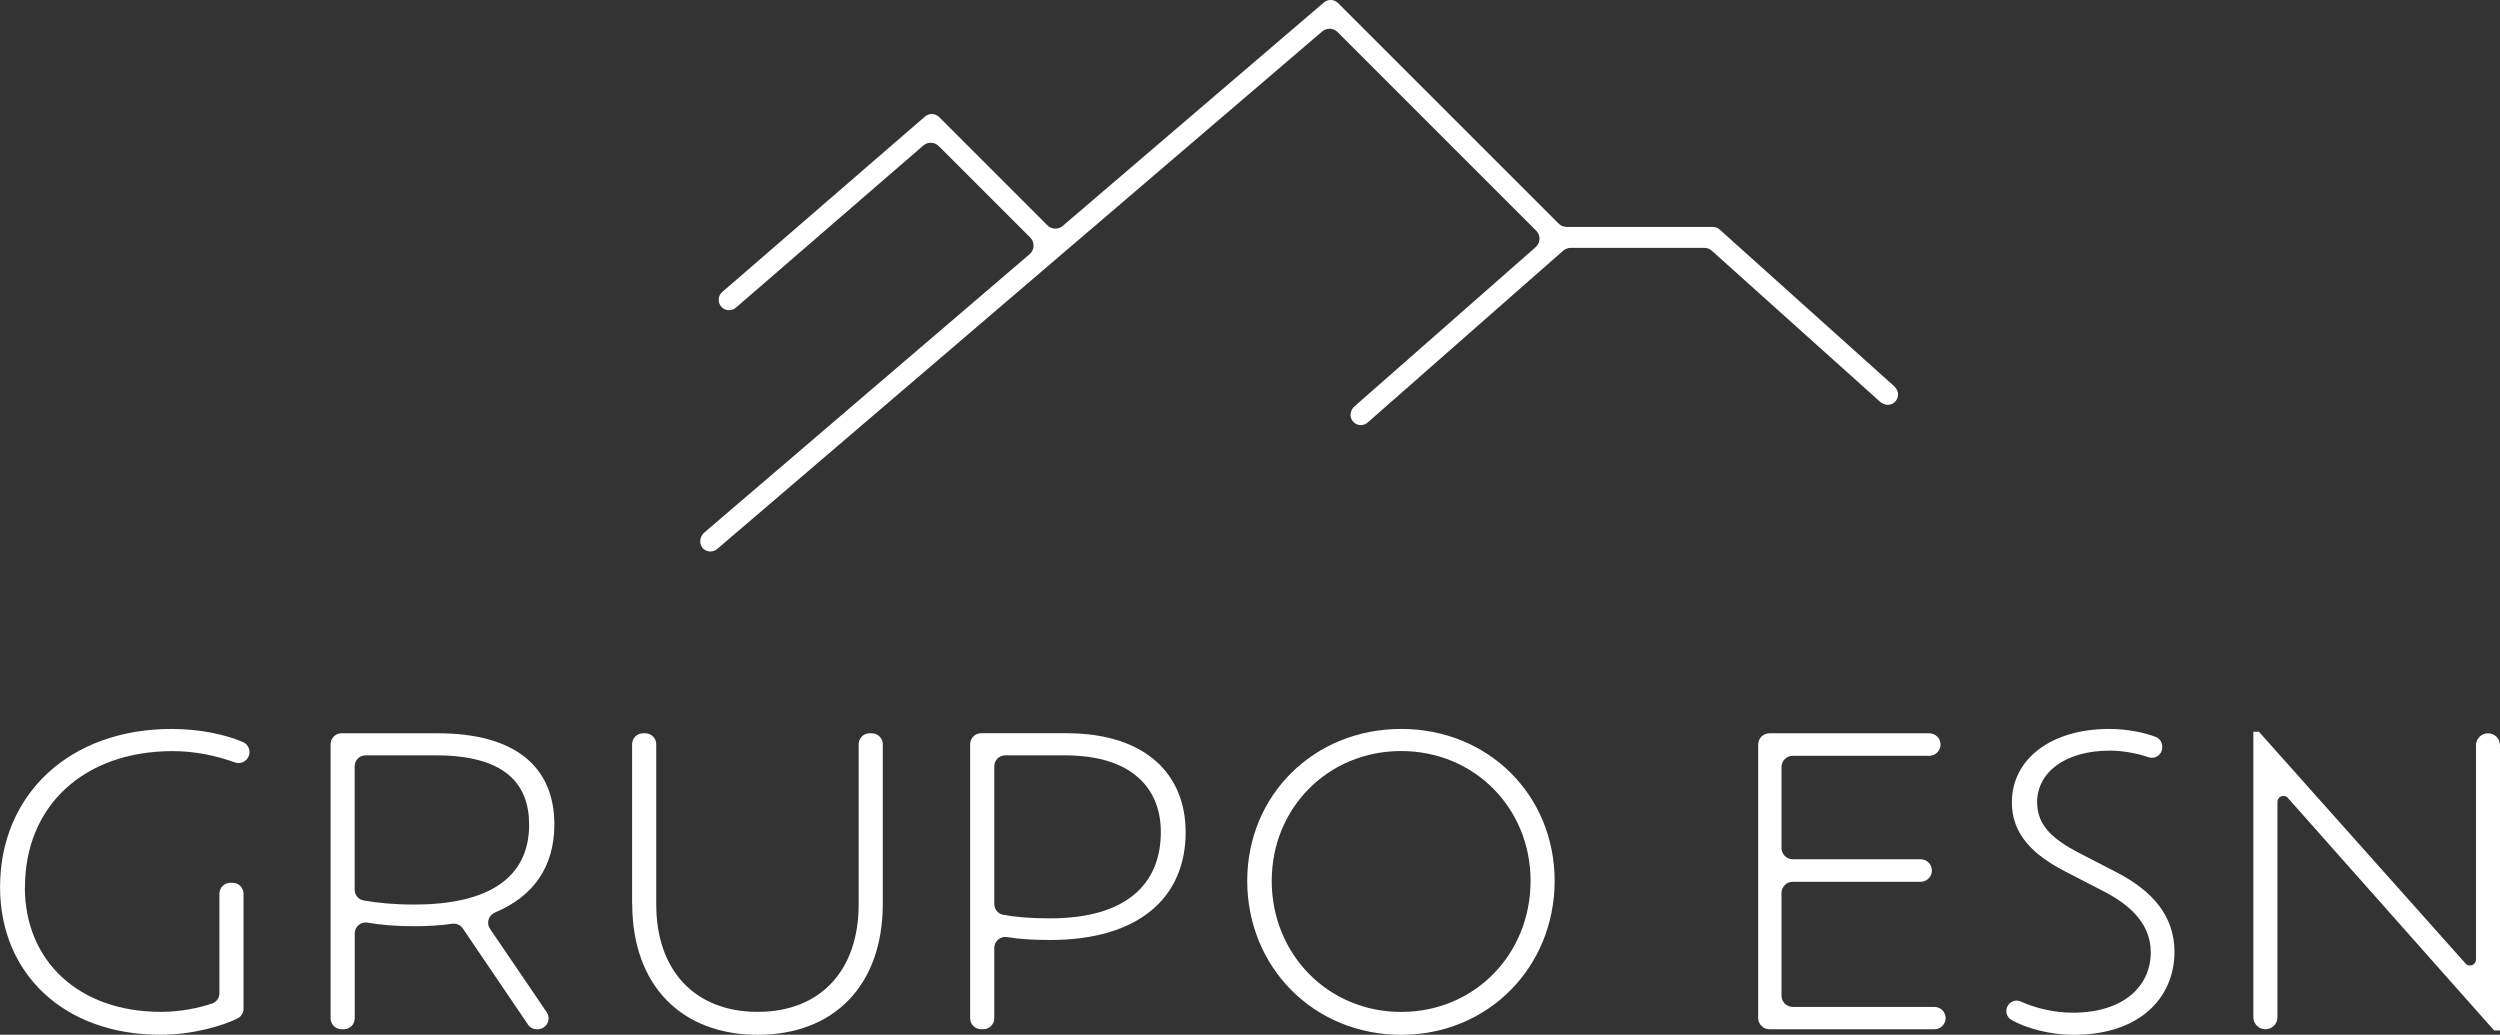
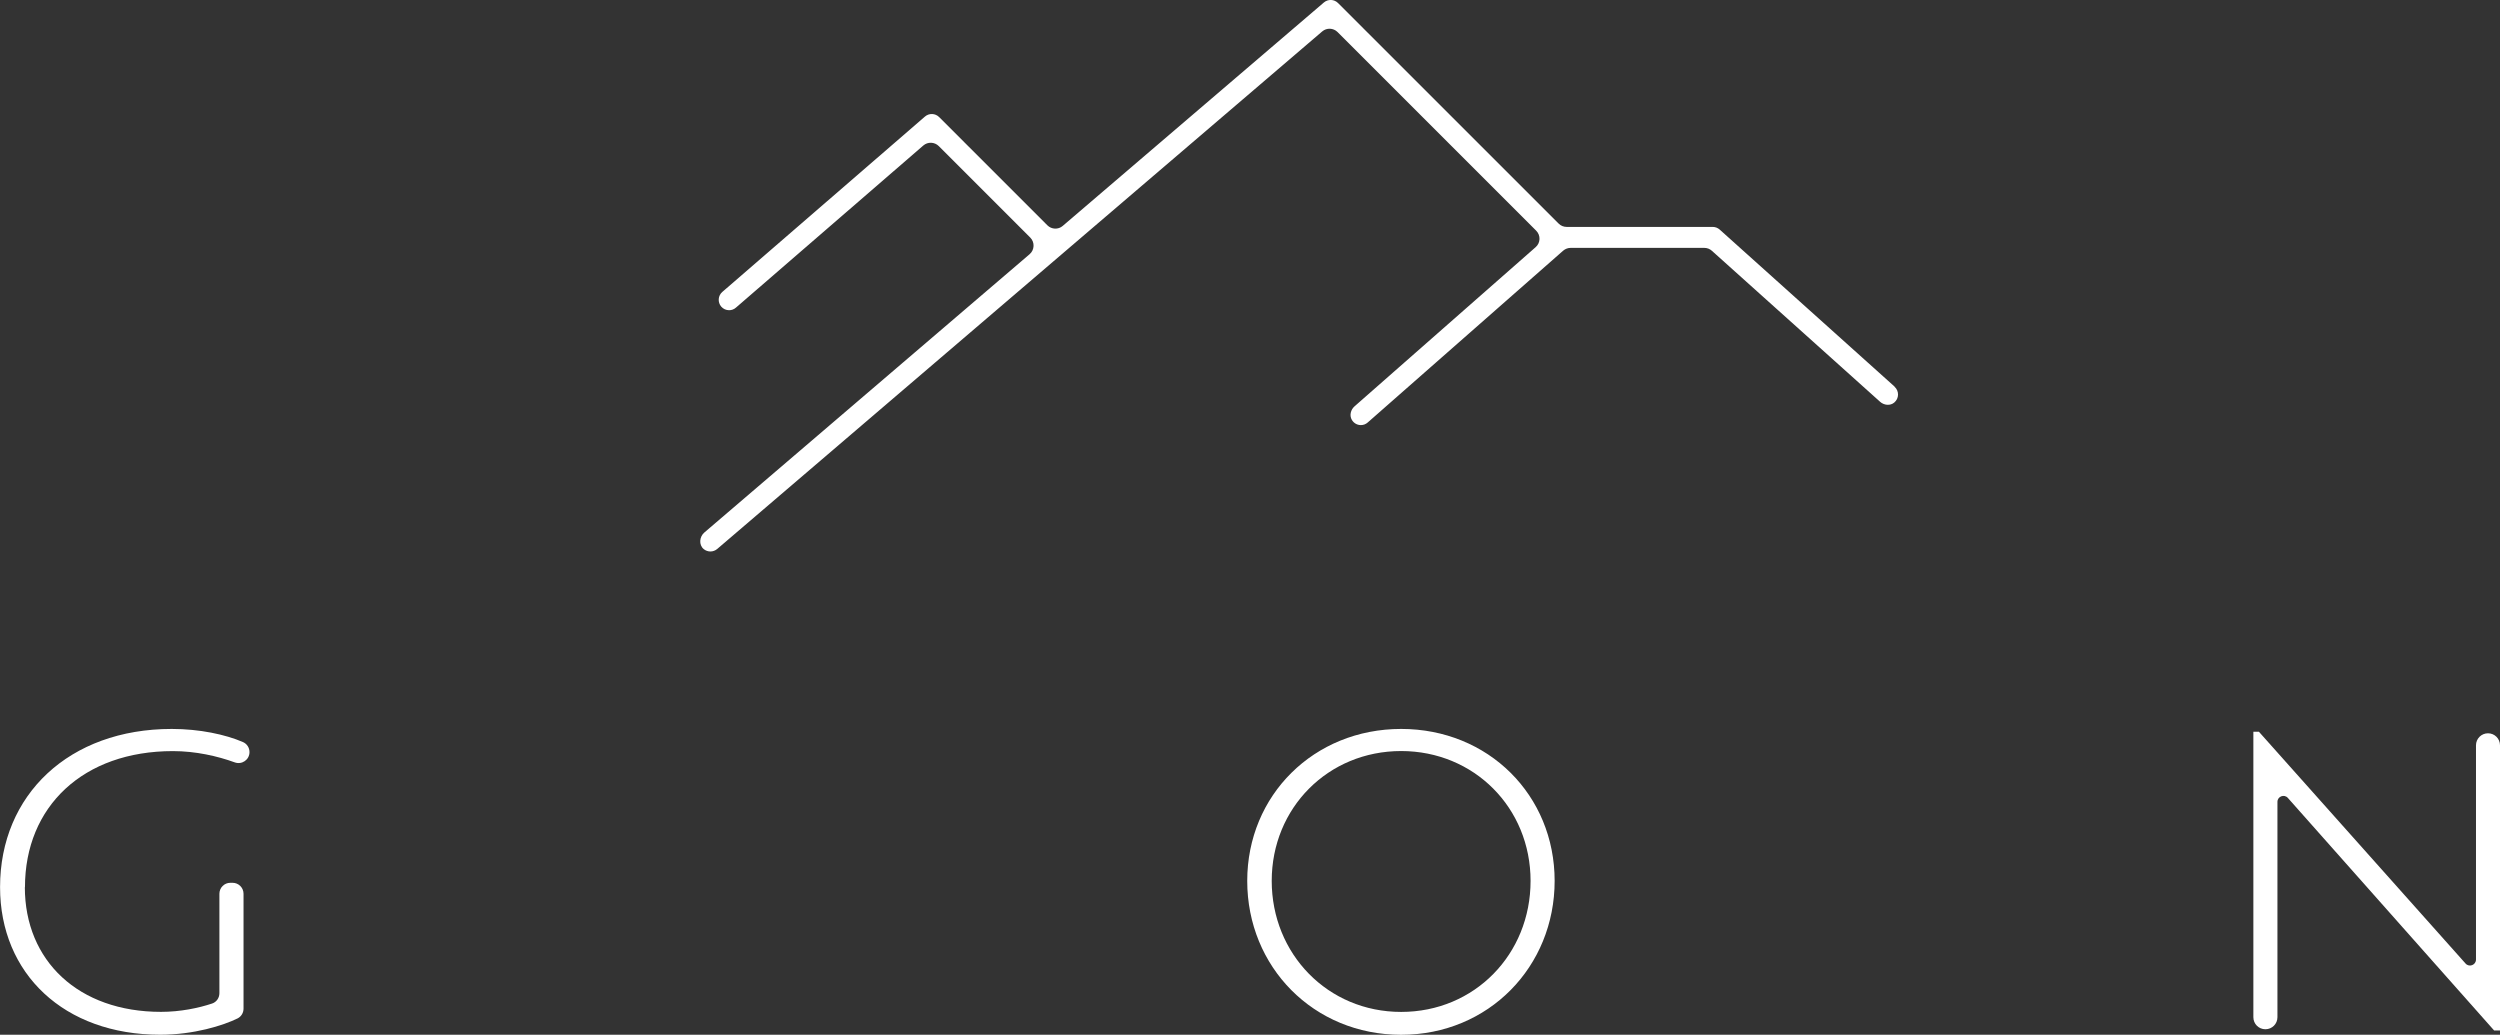
<svg xmlns="http://www.w3.org/2000/svg" id="Capa_1" data-name="Capa 1" viewBox="0 0 419.55 173.65">
  <rect x="0" y="0" width="419.55" height="173.65" fill="#333333" stroke="none" />
  <defs>
    <style>      .cls-1 {        fill: #fff;        stroke-width: 0px;      }    </style>
  </defs>
  <path class="cls-1" d="M4.17,148.88c0,12.38,9.01,20.93,22.85,20.93,3.26,0,6.34-.65,8.58-1.4.74-.25,1.22-.95,1.22-1.73v-16.69c0-1.01.82-1.84,1.84-1.84h.37c1.01,0,1.84.82,1.84,1.84v19.28c0,.69-.38,1.33-1,1.64-2.41,1.19-7.37,2.74-12.97,2.74-16.16,0-26.89-10.26-26.89-24.77,0-15.5,11.59-26.55,28.81-26.55,4.68,0,9,.93,11.95,2.2.67.29,1.1.95,1.1,1.69h0c0,1.28-1.27,2.16-2.48,1.72-2.89-1.05-6.54-1.89-10.37-1.89-15.03,0-24.83,9.27-24.83,22.85Z" />
-   <path class="cls-1" d="M88.59,171.92l-10.92-16.11c-.4-.59-1.09-.88-1.8-.78-1.95.28-4.08.41-6.34.41-3.13,0-5.68-.22-7.84-.6-1.13-.2-2.16.66-2.16,1.81v14.24c0,1.01-.82,1.84-1.84,1.84h-.37c-1.01,0-1.84-.82-1.84-1.84v-45.99c0-1.01.82-1.84,1.84-1.84h16.11c13.38,0,19.6,5.89,19.6,15.3,0,7.12-3.51,12.07-9.95,14.77-1.09.46-1.51,1.77-.85,2.74l9.51,13.99c.83,1.22-.04,2.87-1.52,2.87h-.13c-.61,0-1.18-.3-1.52-.81ZM69.53,151.8c12.85,0,19.27-4.77,19.27-13.38,0-6.89-4.04-11.66-15.7-11.66h-11.74c-1.01,0-1.84.82-1.84,1.84v20.7c0,.88.62,1.65,1.49,1.81,2.31.42,5.1.69,8.51.69Z" />
-   <path class="cls-1" d="M106.08,151.67v-26.77c0-1.01.82-1.84,1.84-1.84h.37c1.01,0,1.84.82,1.84,1.84v26.9c0,10.99,6.42,18.01,17.02,18.01s16.95-7.02,16.95-18.01v-26.9c0-1.01.82-1.84,1.84-1.84h.37c1.01,0,1.84.82,1.84,1.84v26.77c0,13.71-8.21,21.99-20.99,21.99s-21.06-8.28-21.06-21.99Z" />
-   <path class="cls-1" d="M198.98,139.61c0,11.12-7.95,18.14-22.78,18.14-2.95,0-5.25-.17-7.19-.49-1.12-.18-2.15.67-2.15,1.81v11.81c0,1.01-.82,1.84-1.84,1.84h-.37c-1.01,0-1.84-.82-1.84-1.84v-45.99c0-1.01.82-1.84,1.84-1.84h14.32c13.51,0,20,7.09,20,16.56ZM194.81,139.61c0-6.95-4.44-12.85-16.16-12.85h-9.95c-1.01,0-1.84.82-1.84,1.84v23.11c0,.87.61,1.64,1.47,1.8,2.09.39,4.57.61,7.87.61,12.98,0,18.61-5.89,18.61-14.5Z" />
  <path class="cls-1" d="M209.31,147.83c0-14.37,11.19-25.5,25.83-25.5s25.76,11.12,25.76,25.5-11.06,25.83-25.76,25.83-25.83-11.39-25.83-25.83ZM256.86,147.83c0-12.25-9.47-21.79-21.72-21.79s-21.72,9.54-21.72,21.79,9.4,21.99,21.72,21.99,21.72-9.67,21.72-21.99Z" />
-   <path class="cls-1" d="M326.52,170.84h0c0,1.04-.84,1.89-1.89,1.89h-27.68c-1.04,0-1.89-.84-1.89-1.89v-45.89c0-1.04.84-1.89,1.89-1.89h26.82c1.04,0,1.89.84,1.89,1.89h0c0,1.04-.84,1.89-1.89,1.89h-22.91c-1.04,0-1.89.84-1.89,1.89v13.58c0,1.04.84,1.89,1.89,1.89h21.46c1.04,0,1.89.84,1.89,1.89h0c0,1.04-.84,1.89-1.89,1.89h-21.46c-1.04,0-1.89.84-1.89,1.89v17.22c0,1.04.84,1.89,1.89,1.89h23.77c1.04,0,1.89.84,1.89,1.89Z" />
-   <path class="cls-1" d="M336.71,169.66h0c0-1.24,1.28-2.1,2.4-1.59,2.36,1.07,5.51,1.88,8.72,1.88,8.61,0,13.11-4.5,13.11-10.13,0-4.3-2.78-7.62-7.95-10.26l-6.29-3.25c-5.43-2.78-9.07-6.23-9.07-11.66,0-7.15,6.42-12.32,16.36-12.32,2.97,0,5.93.62,7.79,1.34.66.26,1.08.9,1.08,1.6v.18c0,1.19-1.16,2.01-2.28,1.63-1.87-.64-4.25-1.11-6.52-1.11-7.48,0-12.19,3.64-12.19,8.68,0,3.91,2.71,6.22,6.89,8.41l6.29,3.25c6.36,3.25,9.87,7.55,9.87,13.44,0,7.62-5.76,13.91-16.89,13.91-4.06,0-8.01-1.1-10.47-2.5-.54-.31-.86-.88-.86-1.5Z" />
  <path class="cls-1" d="M417.53,123.06c1.12,0,2.02.9,2.02,2.02v47.85h-.99l-34.61-39.02c-.61-.69-1.75-.26-1.75.66v36.14c0,1.12-.9,2.02-2.02,2.02h0c-1.12,0-2.02-.9-2.02-2.02v-47.91h.93l34.68,38.9c.61.69,1.75.25,1.75-.67v-35.95c0-1.12.9-2.02,2.02-2.02h0Z" />
  <path class="cls-1" d="M317.96,64.89l-29.36-26.36c-.32-.29-.74-.45-1.17-.45h-24.52c-.5,0-.99-.2-1.34-.56L224.55.51c-.65-.65-1.68-.69-2.38-.09l-43.82,37.49c-.75.65-1.88.6-2.58-.1l-18.16-18.16c-.65-.65-1.69-.69-2.38-.09l-34.01,29.43c-.73.63-.81,1.74-.18,2.47.35.4.83.6,1.32.6.41,0,.81-.14,1.14-.43l31.45-27.21c.75-.65,1.88-.61,2.59.09l15.36,15.36c.78.78.73,2.07-.11,2.79l-54.58,46.7c-.84.72-.96,2.07-.12,2.78.32.27.73.41,1.13.41s.81-.14,1.14-.42L221.89,5.28c.75-.65,1.88-.6,2.58.1l33.33,33.33c.78.78.74,2.05-.09,2.77l-30.39,26.71c-.65.57-.89,1.54-.45,2.28.34.57.92.87,1.51.87.41,0,.82-.14,1.15-.44l32.8-28.83c.35-.3.79-.47,1.25-.47h22.44c.47,0,.92.17,1.27.49l28.23,25.34c.66.59,1.69.7,2.37.13.84-.7.84-1.95.06-2.65Z" />
</svg>